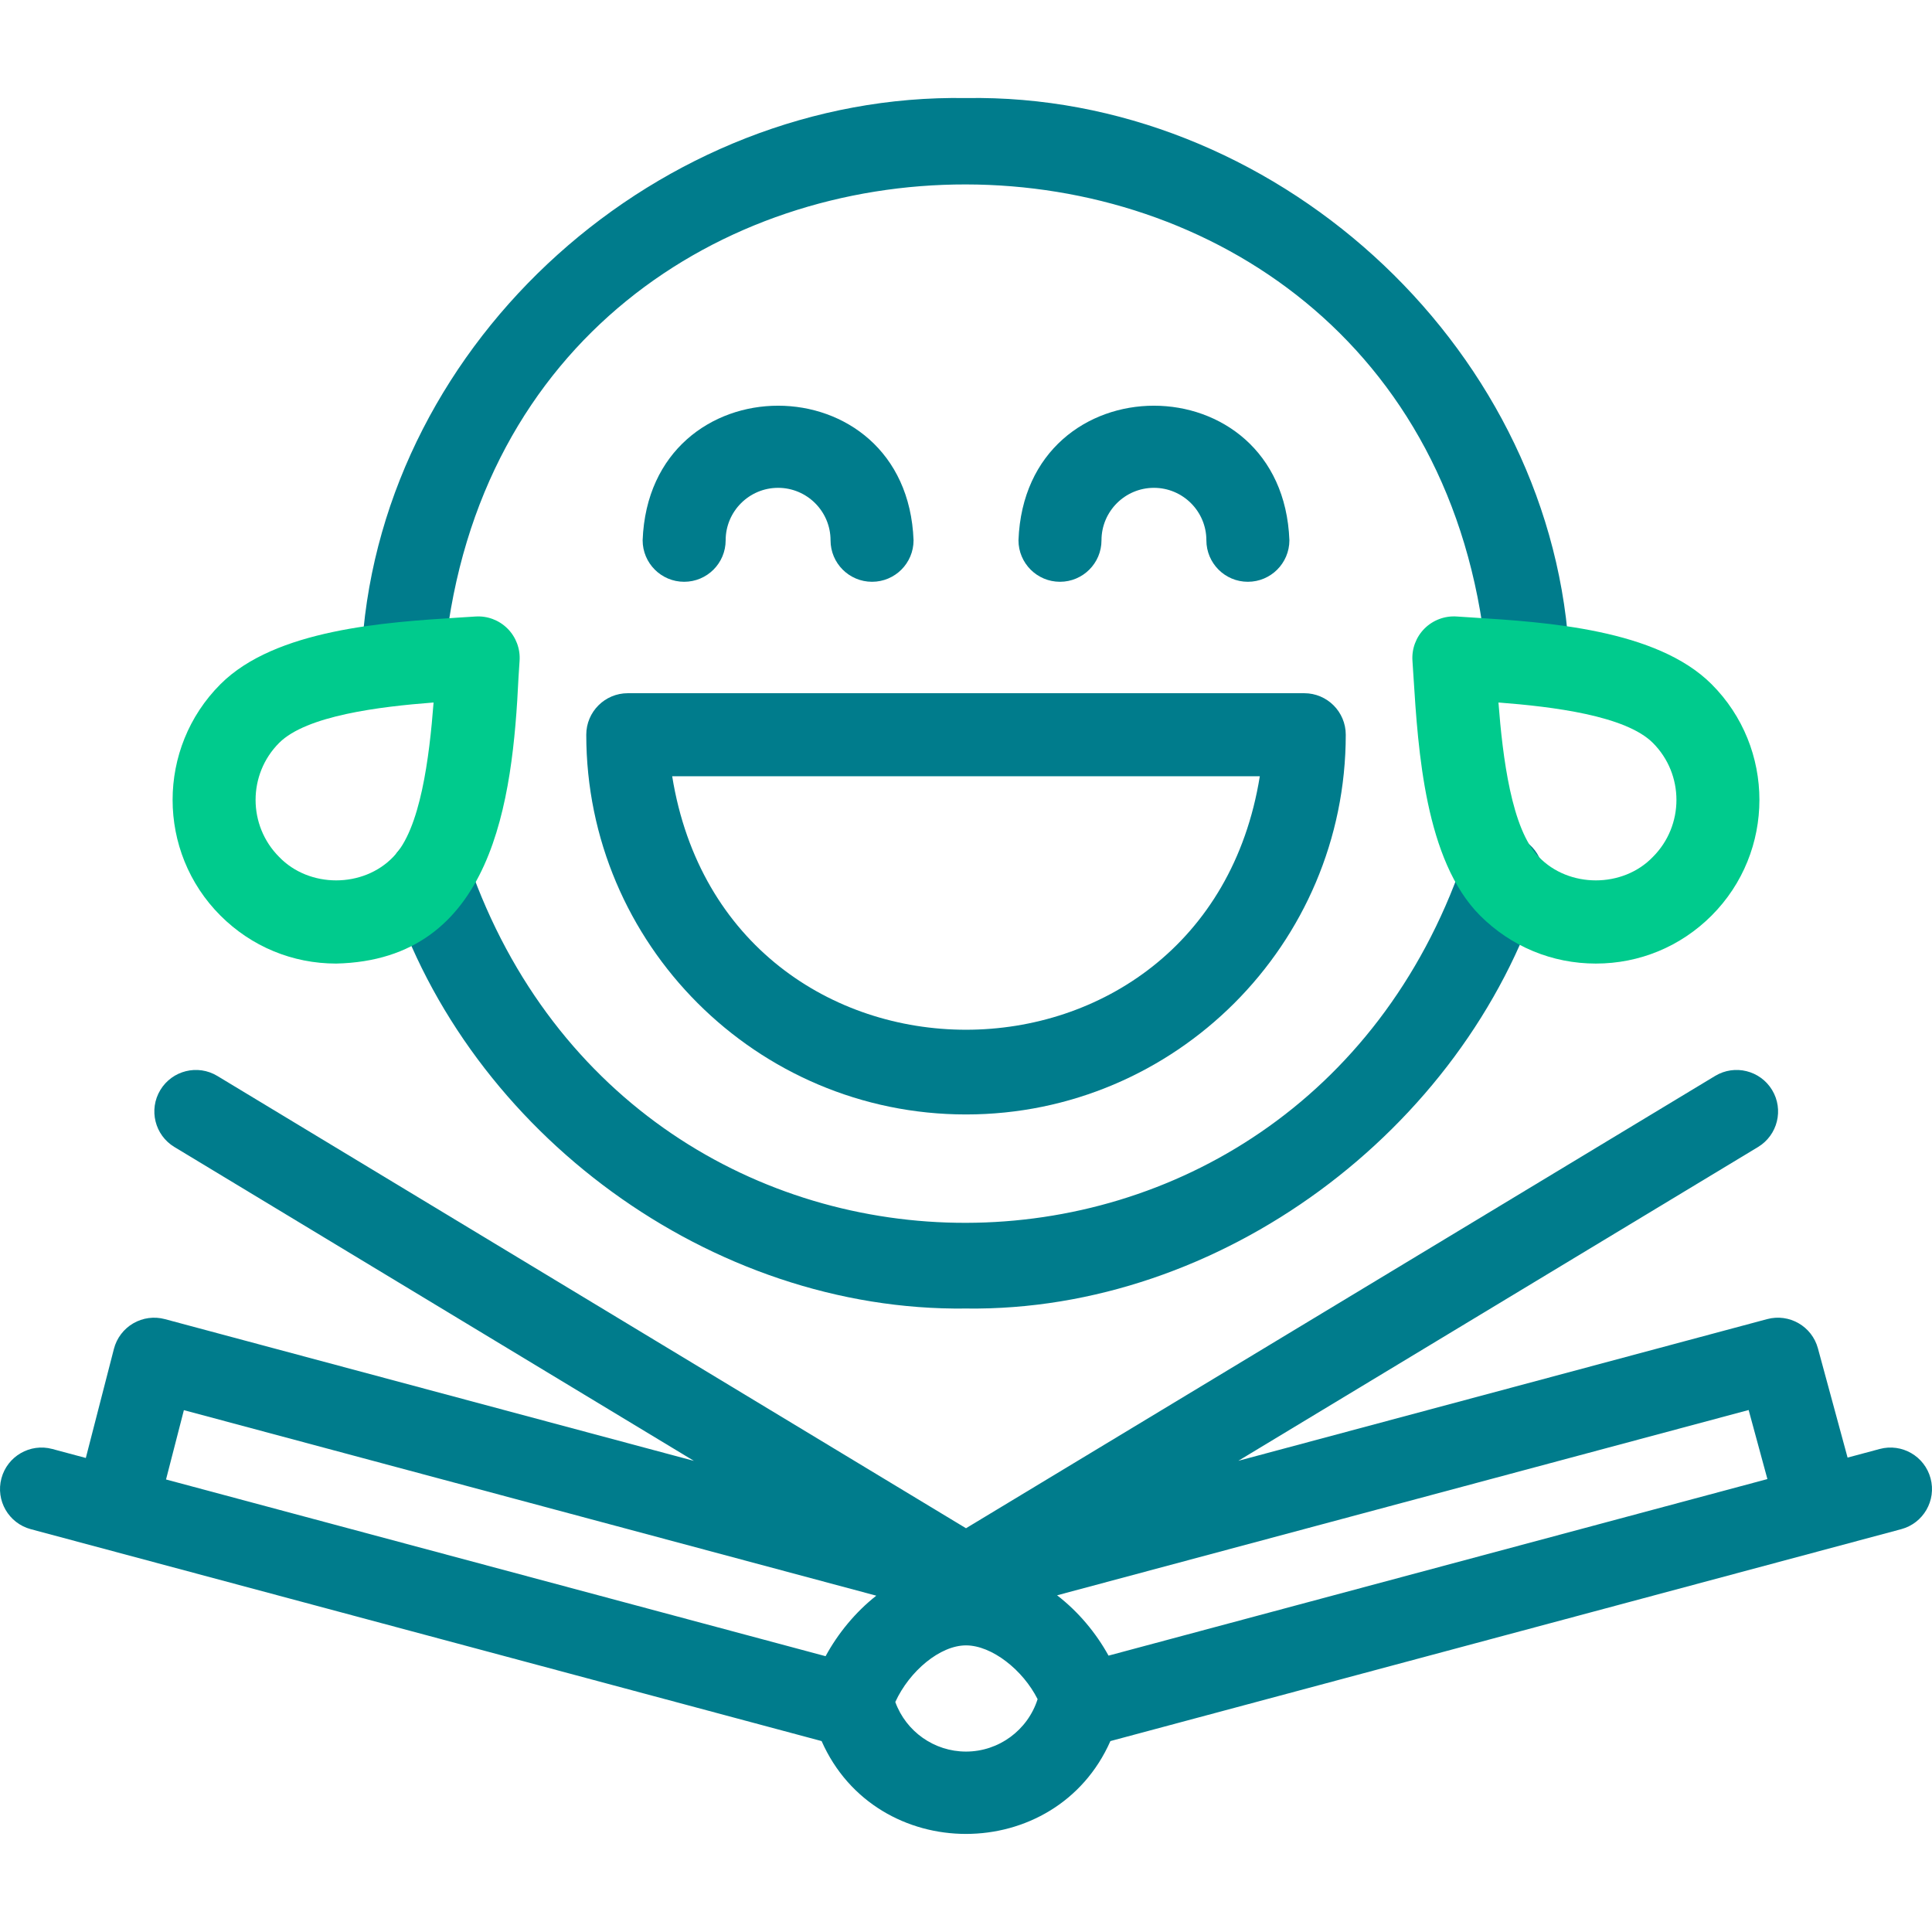
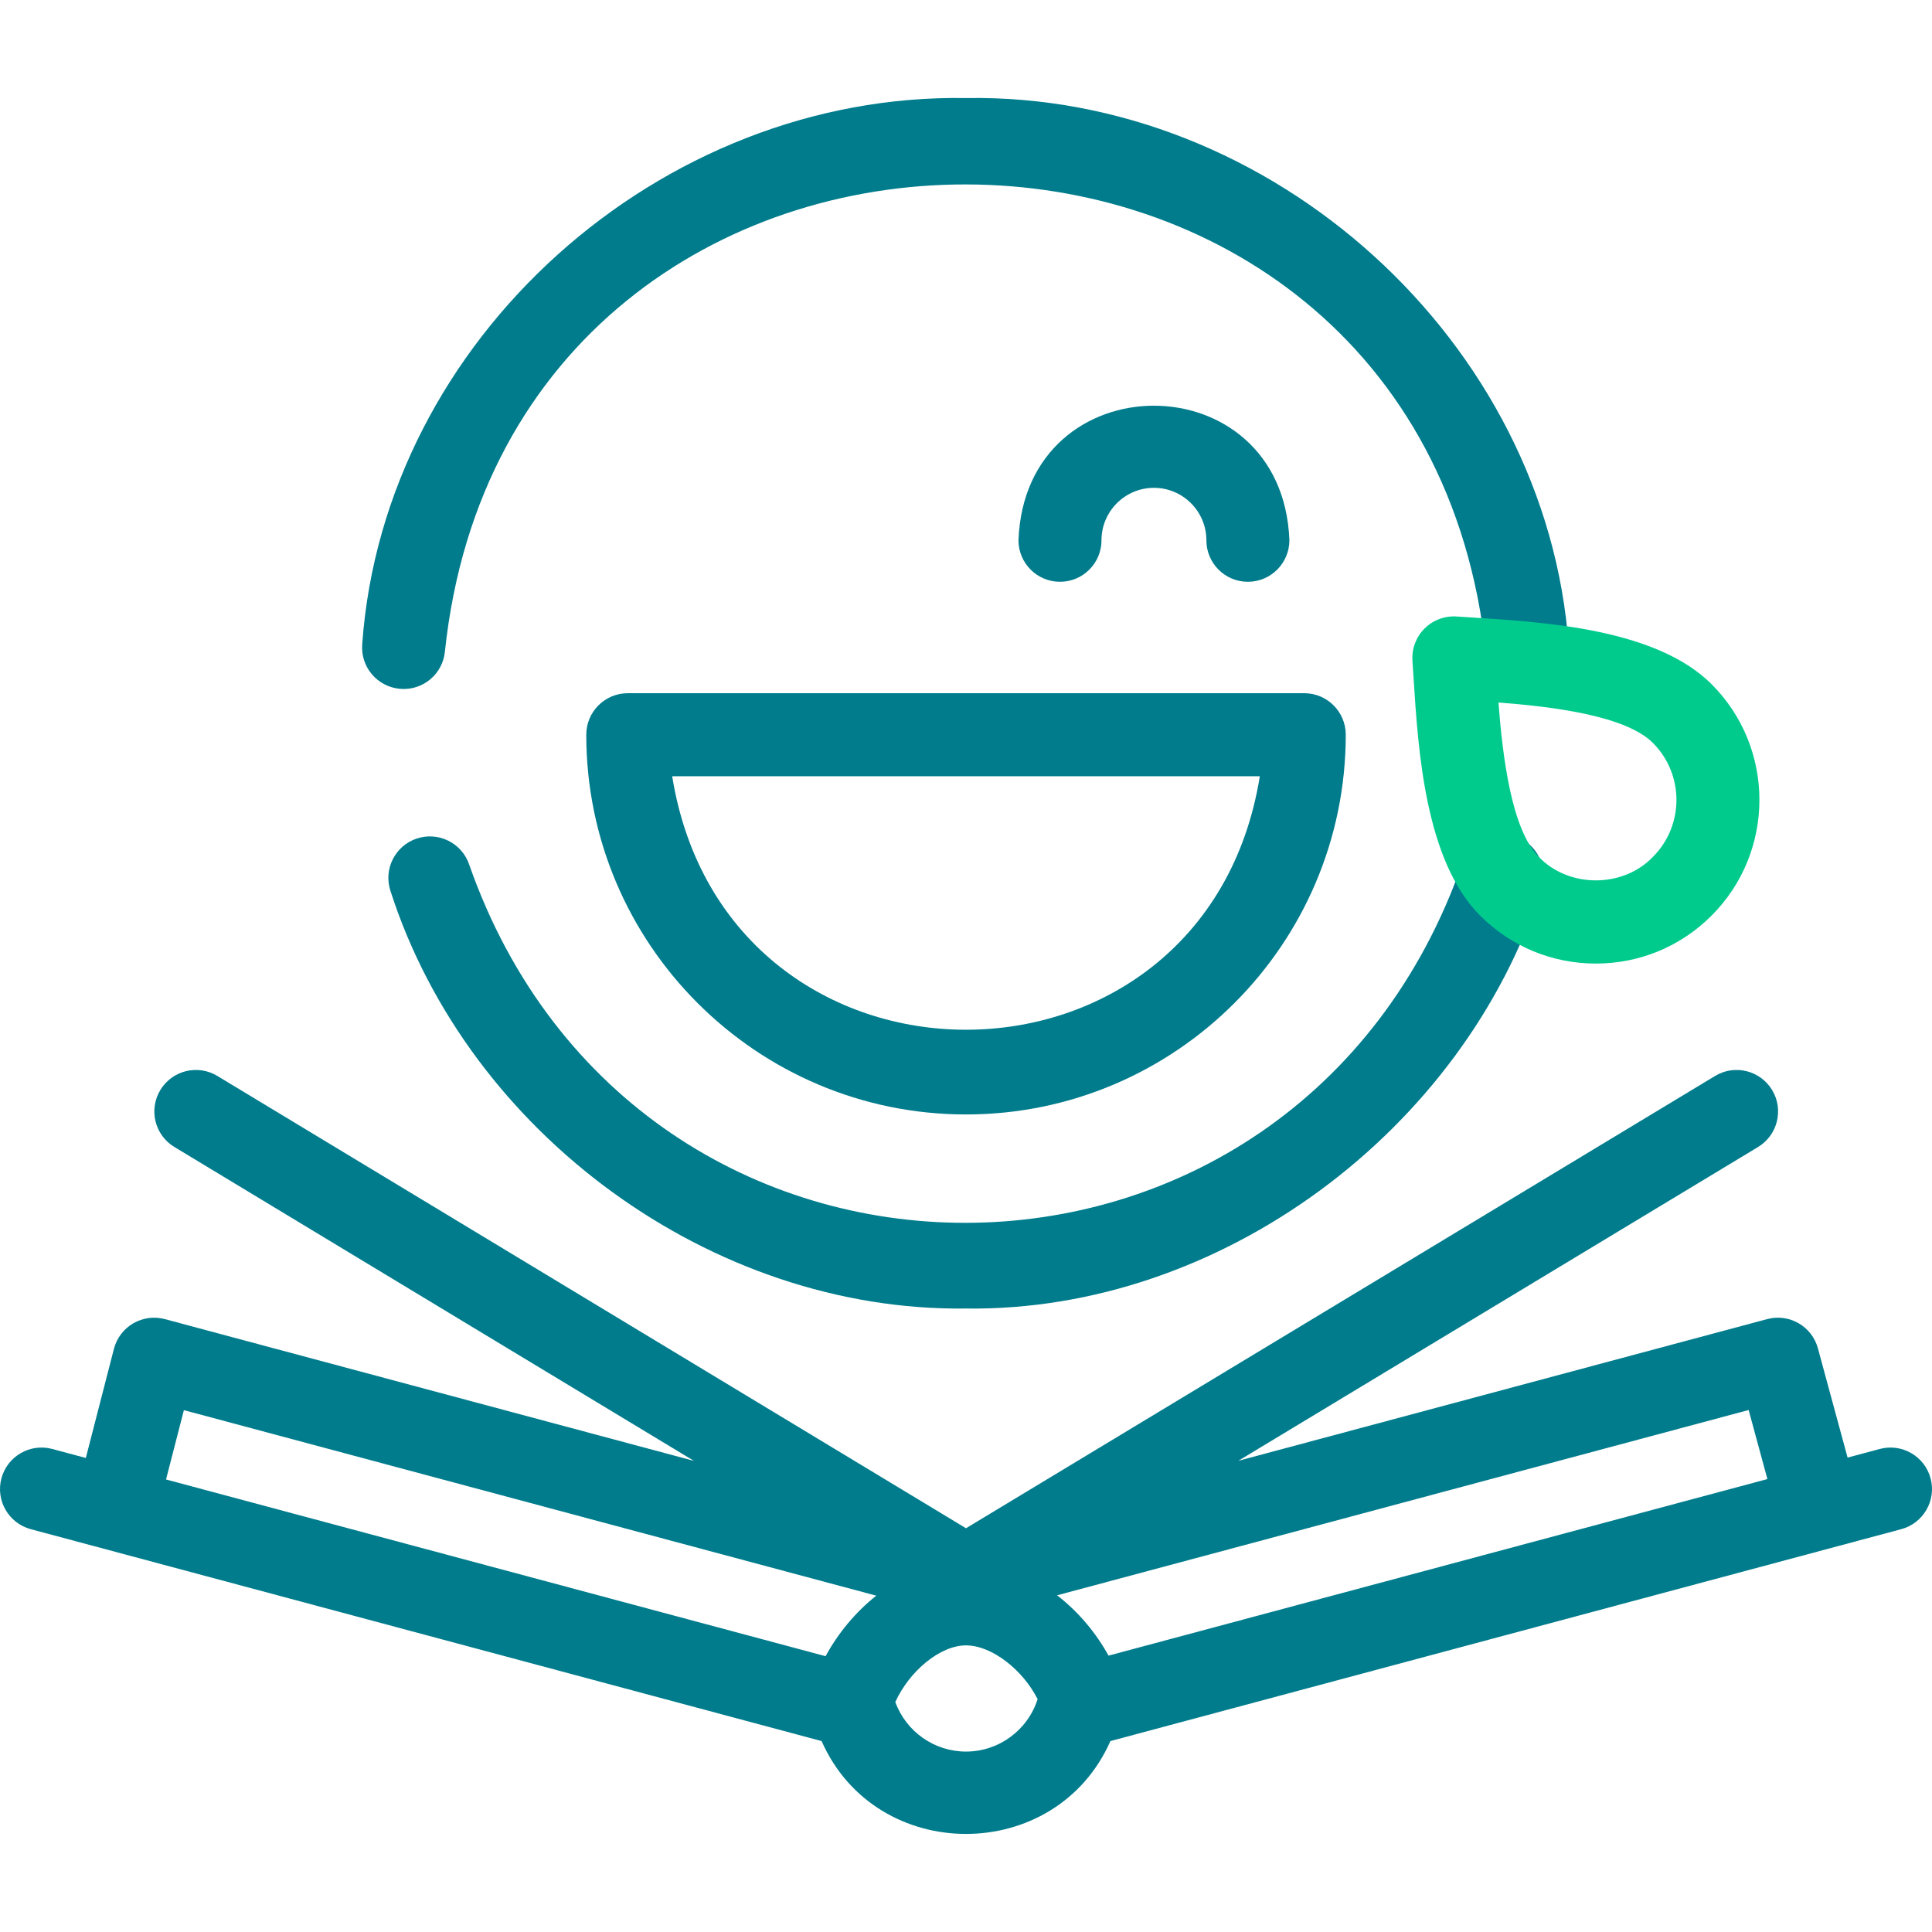
<svg xmlns="http://www.w3.org/2000/svg" width="62" height="62" viewBox="0 0 62 62" fill="none">
  <g clip-path="url(#clip0_678_18562)">
    <path d="M61.954 47.441C61.764 46.731 61.033 46.309 60.323 46.499L59.291 46.776L58.339 43.27C58.147 42.561 57.418 42.142 56.709 42.332L39.739 46.879L56.417 36.809C57.047 36.428 57.249 35.609 56.869 34.98C56.488 34.35 55.67 34.148 55.04 34.528L31 49.043L6.974 34.528C6.344 34.148 5.526 34.35 5.145 34.98C4.765 35.609 4.967 36.428 5.596 36.808L22.269 46.881L5.291 42.332C4.948 42.24 4.582 42.289 4.275 42.468C3.968 42.647 3.745 42.942 3.656 43.286L2.754 46.788L1.677 46.499C0.967 46.309 0.236 46.731 0.046 47.441C-0.145 48.152 0.277 48.882 0.988 49.073L26.366 55.873C28.122 59.847 33.879 59.845 35.634 55.873L61.012 49.073C61.723 48.882 62.145 48.152 61.954 47.441ZM56.718 47.465L35.574 53.131C35.173 52.403 34.607 51.722 33.923 51.195L56.116 45.249L56.718 47.465ZM5.901 45.253L28.121 51.207C27.45 51.736 26.891 52.418 26.494 53.149L5.328 47.478L5.901 45.253ZM31 56.21C29.98 56.21 29.075 55.566 28.731 54.619C29.188 53.621 30.171 52.802 31 52.802C31.827 52.802 32.824 53.586 33.298 54.528C32.981 55.523 32.053 56.21 31 56.21Z" fill="#007C8C" />
    <path d="M49.014 22.197C48.331 22.197 47.75 21.675 47.689 20.982C45.6 0.912 16.403 0.912 14.279 20.896C14.214 21.629 13.57 22.171 12.835 22.105C12.102 22.04 11.56 21.394 11.625 20.661C12.326 10.864 21.201 2.977 31 3.147C40.803 2.976 49.646 10.958 50.342 20.747C50.407 21.48 49.866 22.127 49.133 22.192C49.093 22.195 49.053 22.197 49.014 22.197Z" fill="#007C8C" />
    <path d="M31 35.764C24.281 35.764 18.814 30.297 18.814 23.578C18.814 22.843 19.411 22.246 20.146 22.246H41.855C42.59 22.246 43.187 22.843 43.187 23.578C43.186 30.297 37.72 35.764 31 35.764ZM21.571 24.91C23.321 35.761 38.684 35.754 40.429 24.91H21.571Z" fill="#007C8C" />
-     <path d="M27.985 18.67C27.249 18.67 26.653 18.074 26.653 17.338C26.653 16.41 25.898 15.655 24.97 15.655C24.042 15.655 23.287 16.41 23.287 17.338C23.287 18.074 22.691 18.67 21.955 18.67C21.219 18.67 20.623 18.074 20.623 17.338C20.842 11.579 29.099 11.581 29.317 17.338C29.317 18.074 28.721 18.67 27.985 18.67Z" fill="#007C8C" />
    <path d="M40.045 18.67C39.31 18.67 38.714 18.074 38.714 17.338C38.714 16.41 37.959 15.655 37.031 15.655C36.103 15.655 35.348 16.41 35.348 17.338C35.348 18.074 34.751 18.67 34.016 18.67C33.28 18.67 32.684 18.074 32.684 17.338C32.902 11.579 41.16 11.581 41.378 17.338C41.377 18.074 40.781 18.67 40.045 18.67Z" fill="#007C8C" />
    <path d="M31 41.992C22.836 42.097 15.031 36.368 12.533 28.598C12.298 27.9 12.674 27.145 13.371 26.911C14.069 26.677 14.824 27.052 15.058 27.749C20.441 43.1 41.572 43.072 46.935 27.673C47.17 26.976 47.926 26.601 48.623 26.836C49.32 27.07 49.695 27.826 49.46 28.523C46.961 36.285 39.158 42.099 31 41.992Z" fill="#007C8C" />
    <path d="M51.213 30.922C49.81 30.922 48.491 30.375 47.499 29.383C45.733 27.617 45.509 24.072 45.361 21.727C45.35 21.543 45.339 21.368 45.327 21.204C45.301 20.82 45.442 20.444 45.714 20.171C45.987 19.899 46.364 19.758 46.747 19.784C46.911 19.796 47.086 19.807 47.27 19.818C49.615 19.966 53.16 20.19 54.926 21.956C56.974 24.004 56.973 27.336 54.926 29.383C53.934 30.375 52.616 30.922 51.213 30.922ZM48.087 22.544C48.221 24.29 48.508 26.625 49.383 27.5C50.346 28.503 52.079 28.503 53.042 27.5C54.051 26.491 54.051 24.849 53.042 23.84C52.167 22.965 49.832 22.678 48.087 22.544Z" fill="#00CB8D" />
-     <path d="M10.788 30.922C9.385 30.922 8.067 30.375 7.075 29.383C5.027 27.336 5.027 24.004 7.075 21.956C8.841 20.19 12.386 19.966 14.731 19.818C14.915 19.807 15.09 19.796 15.254 19.785C15.639 19.758 16.014 19.899 16.287 20.172C16.559 20.444 16.7 20.82 16.674 21.204C16.662 21.369 16.651 21.543 16.64 21.727C16.452 25.701 15.829 30.809 10.788 30.922ZM8.958 27.5C9.922 28.503 11.655 28.503 12.618 27.5C13.493 26.625 13.78 24.29 13.914 22.544C12.168 22.678 9.834 22.965 8.958 23.84C7.95 24.849 7.95 26.491 8.958 27.5Z" fill="#00CB8D" />
  </g>
  <defs>
    <clipPath id="clip0_678_18562">
      <rect width="62" height="62" fill="white" />
    </clipPath>
  </defs>
</svg>